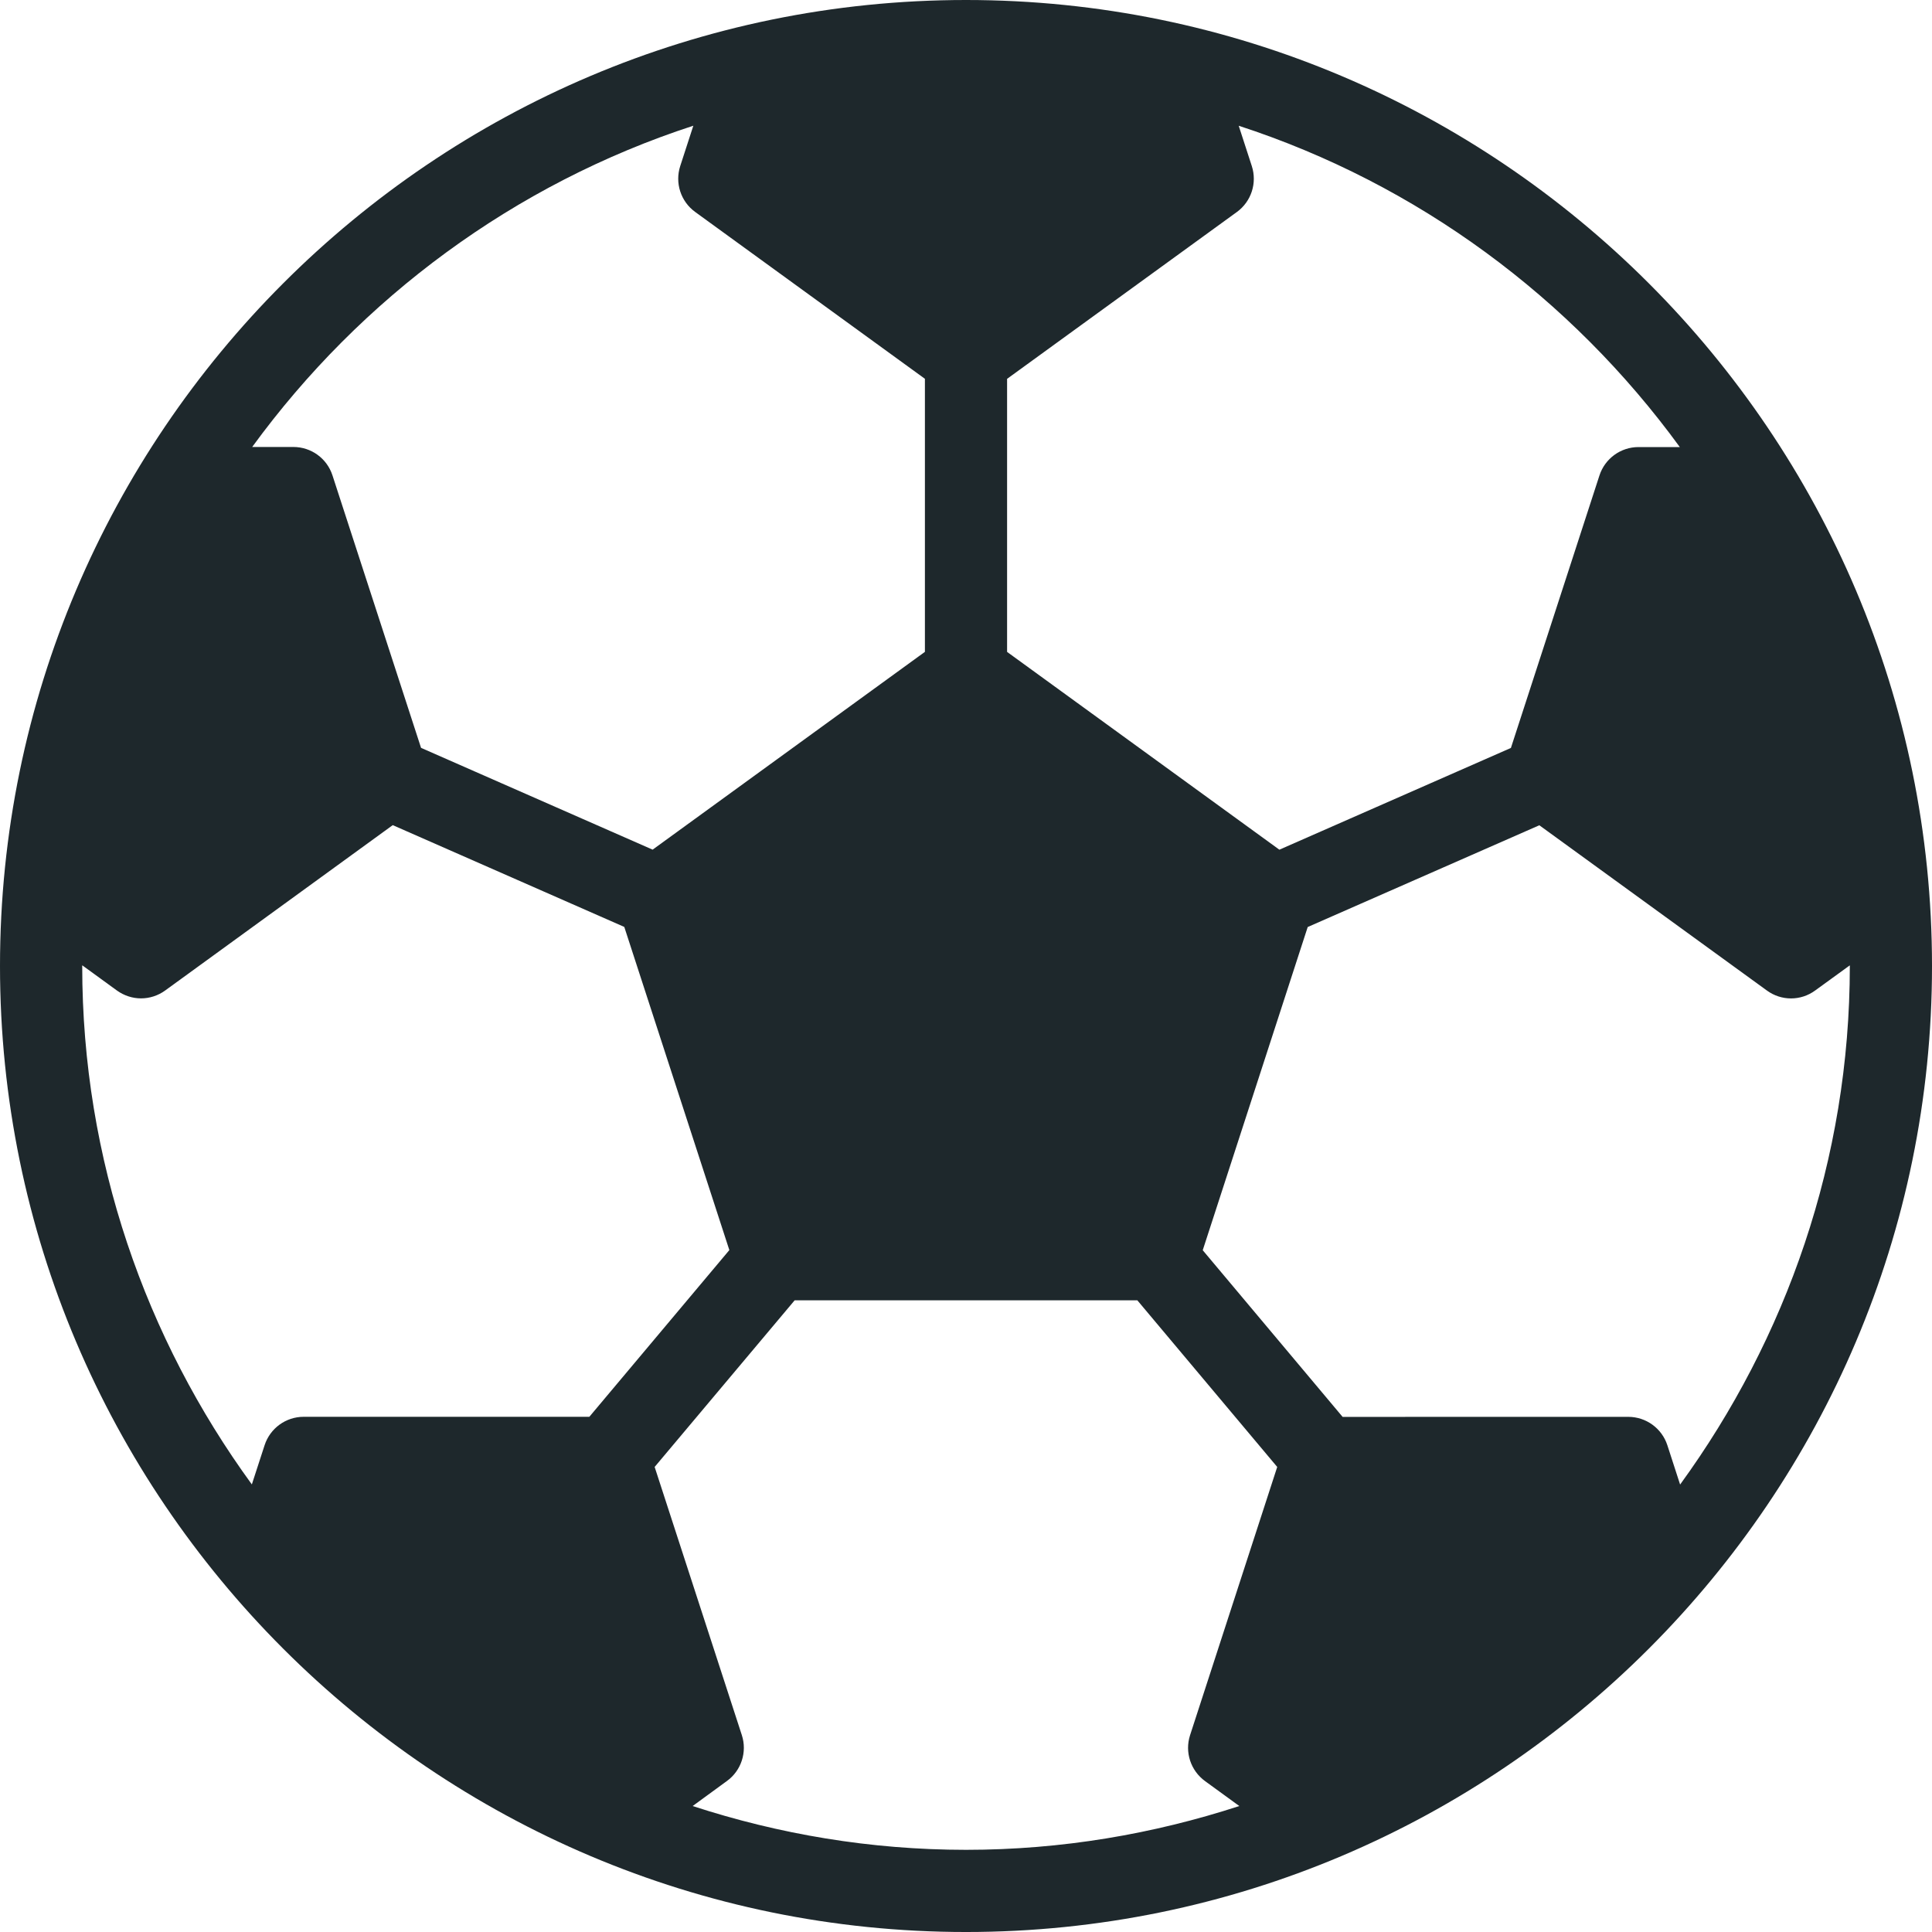
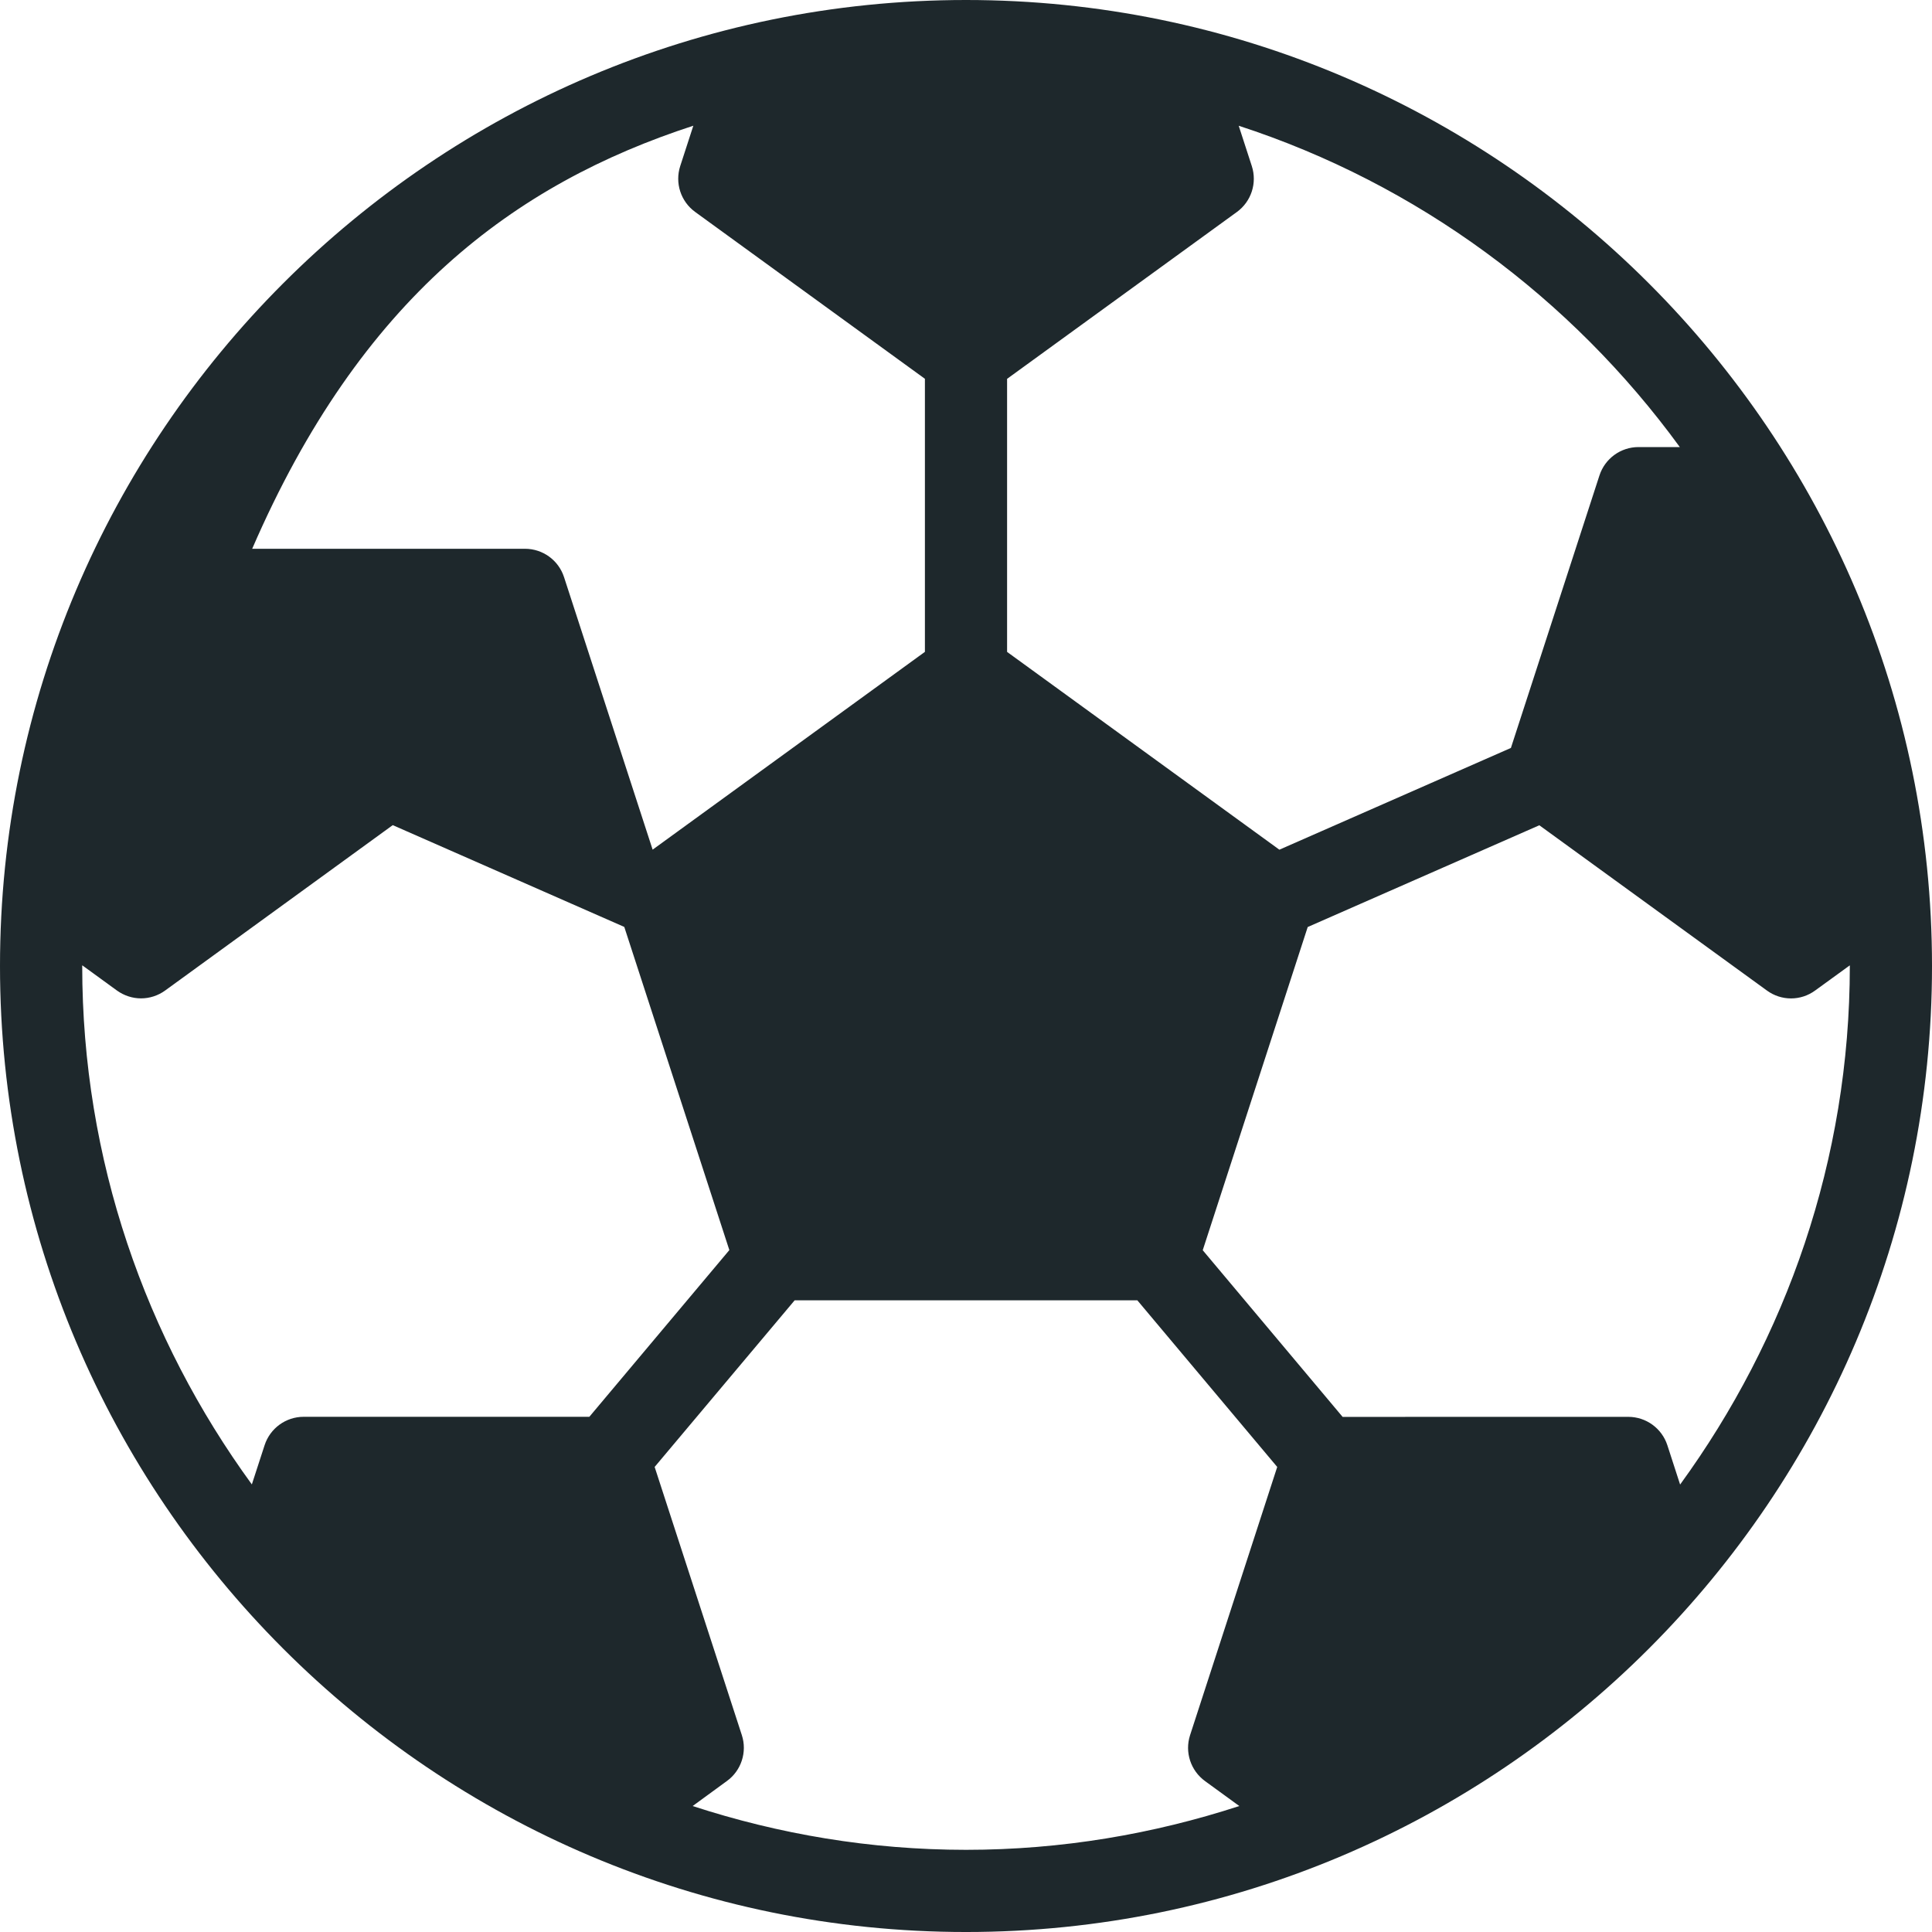
<svg xmlns="http://www.w3.org/2000/svg" version="1.1" id="Capa_1" x="0px" y="0px" viewBox="0 0 538.043 538.043" style="enable-background:new 0 0 538.043 538.043; fill: #1e282c;" xml:space="preserve">
  <g>
-     <path d="M269.022,0C120.689,0,0,120.677,0,269.022s120.689,269.022,269.022,269.022s269.022-120.677,269.022-269.022   S417.354,0,269.022,0z M467.811,124.503h-11.502c-4.962,0-9.35,3.204-10.88,7.915l-24.654,75.876l-64.482,28.337l-75.828-55.084   v-76.043l63.991-46.463c4.017-2.917,5.691-8.083,4.161-12.794l-3.647-11.227C394.804,51.234,437.56,82.99,467.811,124.503z    M193.086,35.009l-3.647,11.227c-1.53,4.723,0.143,9.876,4.161,12.794l63.979,46.463v76.043l-75.828,55.084l-64.494-28.349   l-24.666-75.876c-1.53-4.735-5.93-7.915-10.88-7.915H70.232C100.482,82.99,143.251,51.234,193.086,35.009z M22.909,268.83   l9.637,7.007c2.009,1.447,4.364,2.2,6.731,2.2c2.355,0,4.723-0.741,6.731-2.2l63.369-46.045l64.482,28.349l29.257,89.997   l-38.99,46.427H84.568c-4.962,0-9.35,3.204-10.88,7.915l-3.551,10.916c-29.568-40.592-47.24-90.403-47.24-144.375   C22.897,268.95,22.909,268.89,22.909,268.83z M192.894,502.963l9.529-6.959c4.017-2.894,5.703-8.083,4.173-12.781l-24.284-74.692   l38.99-46.403h95.437l38.954,46.403l-24.272,74.704c-1.53,4.723,0.167,9.876,4.185,12.794l9.529,6.935   c-23.985,7.808-49.536,12.196-76.103,12.196C242.442,515.158,216.891,510.794,192.894,502.963z M467.894,413.432l-3.551-10.952   c-1.542-4.723-5.942-7.903-10.892-7.903l-79.547,0.012l-38.954-46.415l29.234-90.008l64.505-28.337l63.358,46.009   c2.009,1.47,4.364,2.212,6.732,2.212c2.367,0,4.735-0.741,6.732-2.212l9.637-6.994c0,0.06,0.012,0.12,0.012,0.191   C515.146,322.993,497.451,372.804,467.894,413.432z" />
+     <path d="M269.022,0C120.689,0,0,120.677,0,269.022s120.689,269.022,269.022,269.022s269.022-120.677,269.022-269.022   S417.354,0,269.022,0z M467.811,124.503h-11.502c-4.962,0-9.35,3.204-10.88,7.915l-24.654,75.876l-64.482,28.337l-75.828-55.084   v-76.043l63.991-46.463c4.017-2.917,5.691-8.083,4.161-12.794l-3.647-11.227C394.804,51.234,437.56,82.99,467.811,124.503z    M193.086,35.009l-3.647,11.227c-1.53,4.723,0.143,9.876,4.161,12.794l63.979,46.463v76.043l-75.828,55.084l-24.666-75.876c-1.53-4.735-5.93-7.915-10.88-7.915H70.232C100.482,82.99,143.251,51.234,193.086,35.009z M22.909,268.83   l9.637,7.007c2.009,1.447,4.364,2.2,6.731,2.2c2.355,0,4.723-0.741,6.731-2.2l63.369-46.045l64.482,28.349l29.257,89.997   l-38.99,46.427H84.568c-4.962,0-9.35,3.204-10.88,7.915l-3.551,10.916c-29.568-40.592-47.24-90.403-47.24-144.375   C22.897,268.95,22.909,268.89,22.909,268.83z M192.894,502.963l9.529-6.959c4.017-2.894,5.703-8.083,4.173-12.781l-24.284-74.692   l38.99-46.403h95.437l38.954,46.403l-24.272,74.704c-1.53,4.723,0.167,9.876,4.185,12.794l9.529,6.935   c-23.985,7.808-49.536,12.196-76.103,12.196C242.442,515.158,216.891,510.794,192.894,502.963z M467.894,413.432l-3.551-10.952   c-1.542-4.723-5.942-7.903-10.892-7.903l-79.547,0.012l-38.954-46.415l29.234-90.008l64.505-28.337l63.358,46.009   c2.009,1.47,4.364,2.212,6.732,2.212c2.367,0,4.735-0.741,6.732-2.212l9.637-6.994c0,0.06,0.012,0.12,0.012,0.191   C515.146,322.993,497.451,372.804,467.894,413.432z" />
  </g>
  <g>
</g>
  <g>
</g>
  <g>
</g>
  <g>
</g>
  <g>
</g>
  <g>
</g>
  <g>
</g>
  <g>
</g>
  <g>
</g>
  <g>
</g>
  <g>
</g>
  <g>
</g>
  <g>
</g>
  <g>
</g>
  <g>
</g>
</svg>